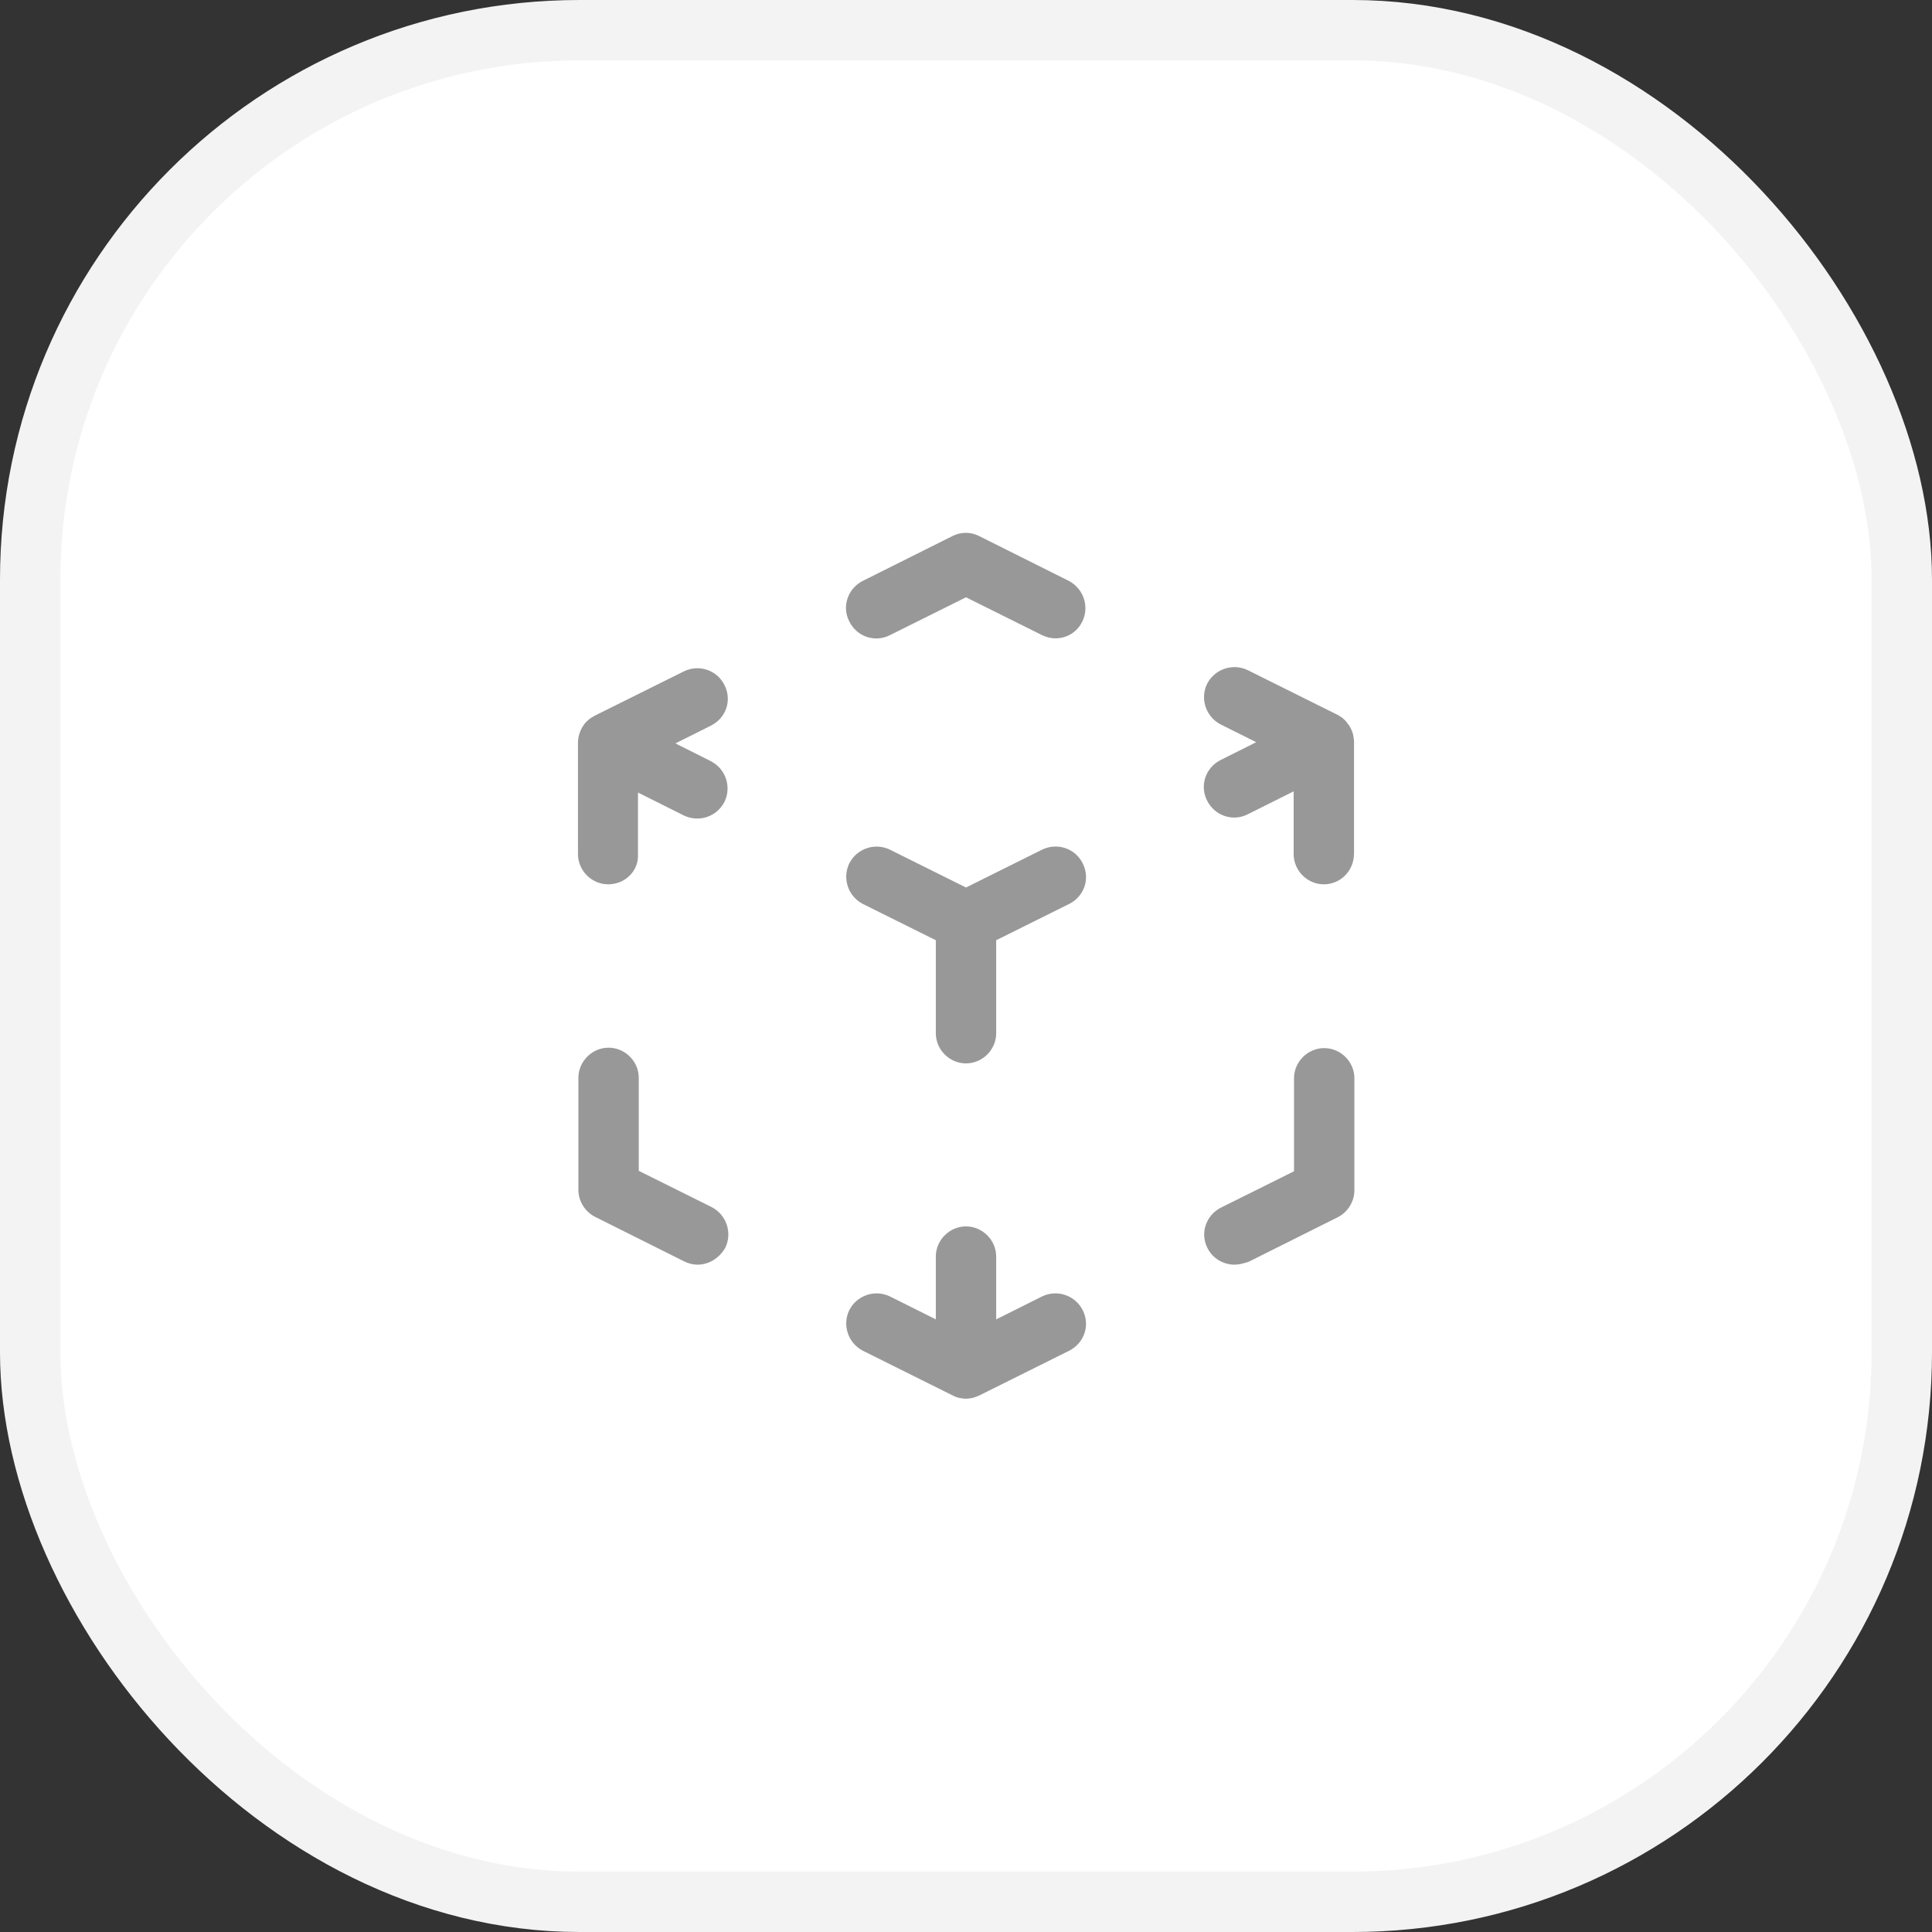
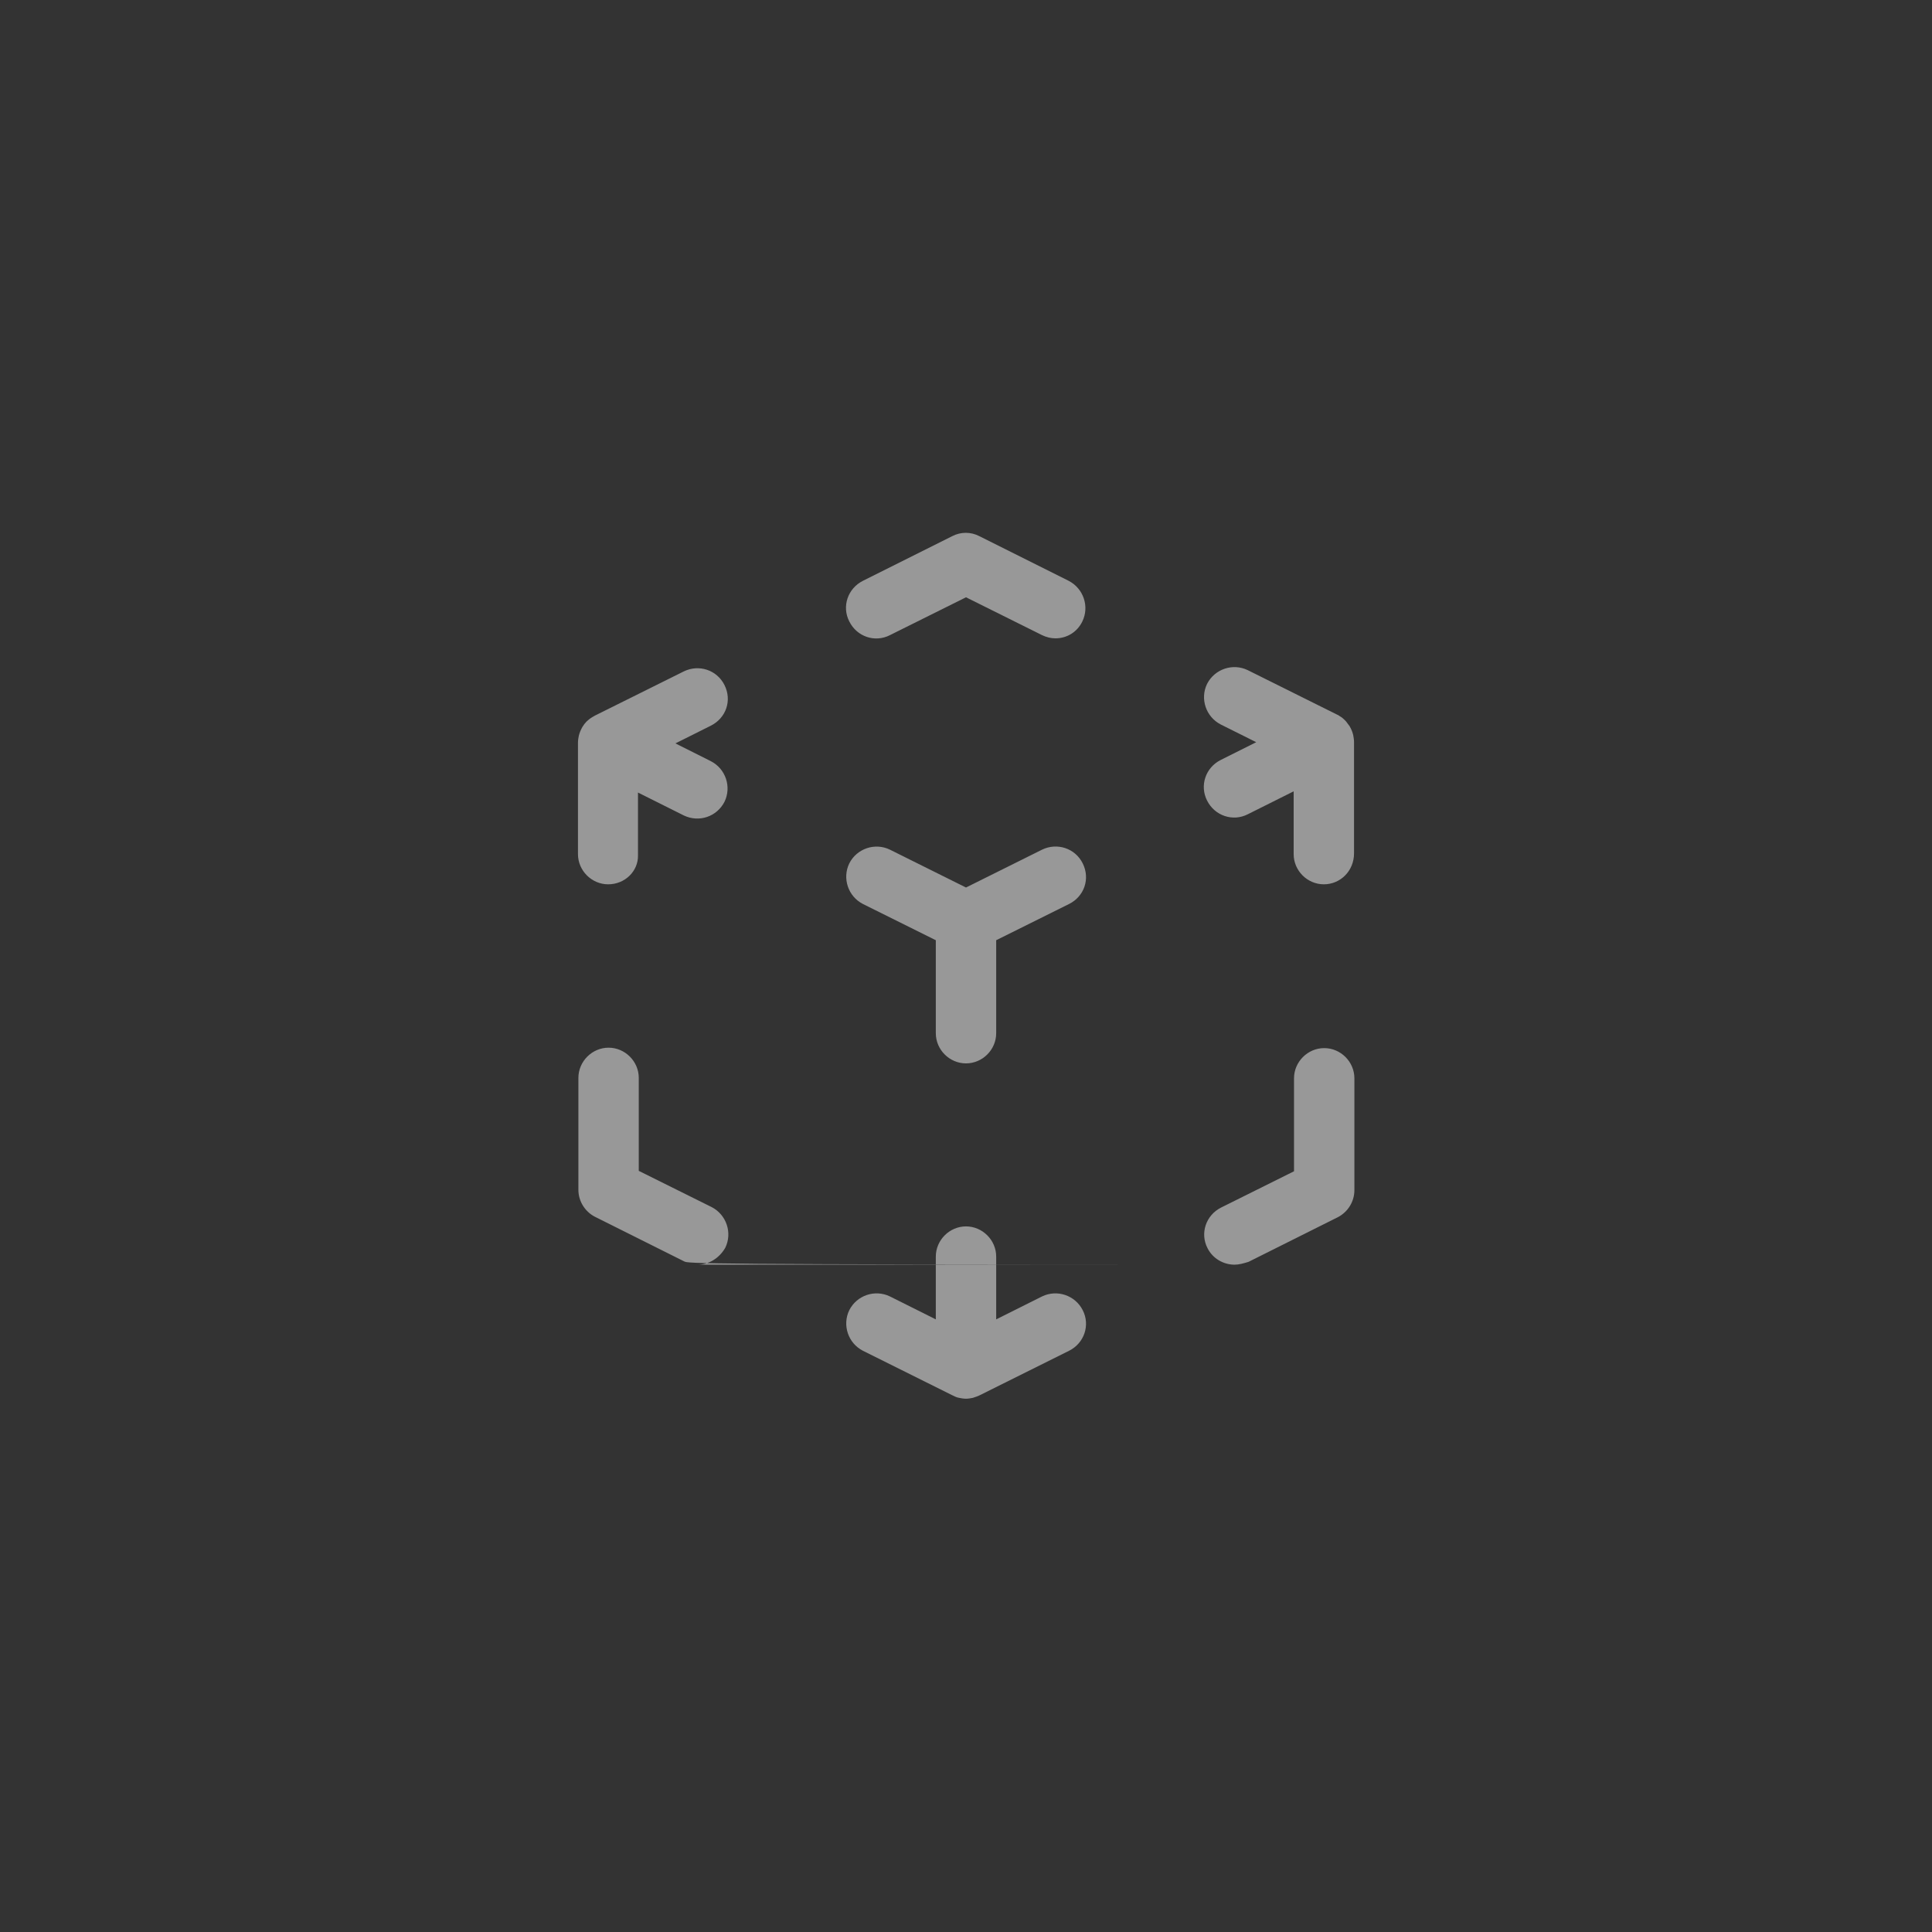
<svg xmlns="http://www.w3.org/2000/svg" width="32" height="32" viewBox="0 0 32 32" fill="none">
  <rect x="0" y="0" width="32" height="32" fill="#333333" stroke="none" />
-   <rect x="0.5" y="0.5" width="31" height="31" rx="9.1" fill="white" />
-   <rect x="0.5" y="0.5" width="31" height="31" rx="9.1" stroke="#F3F3F3" />
-   <path d="M16 23.167C15.96 23.167 15.92 23.16 15.887 23.153C15.847 23.147 15.807 23.127 15.767 23.107L14.293 22.373C14.047 22.247 13.947 21.947 14.067 21.7C14.193 21.453 14.493 21.353 14.74 21.473L15.5 21.853V20.813C15.5 20.54 15.727 20.313 16 20.313C16.273 20.313 16.5 20.54 16.5 20.813V21.853L17.26 21.473C17.507 21.353 17.807 21.453 17.933 21.7C18.06 21.947 17.96 22.247 17.707 22.373L16.233 23.107C16.193 23.127 16.153 23.14 16.113 23.153C16.073 23.16 16.04 23.167 16 23.167ZM20.447 20.947C20.267 20.947 20.087 20.847 20 20.673C19.873 20.427 19.973 20.127 20.227 20L21.433 19.4V17.86C21.433 17.587 21.66 17.36 21.933 17.36C22.207 17.36 22.433 17.587 22.433 17.86V19.713C22.433 19.9 22.327 20.073 22.16 20.16L20.68 20.9C20.593 20.927 20.52 20.947 20.447 20.947ZM11.553 20.947C11.48 20.947 11.4 20.927 11.333 20.893L9.853 20.153C9.687 20.067 9.58 19.893 9.58 19.707V17.853C9.58 17.58 9.807 17.353 10.08 17.353C10.353 17.353 10.58 17.58 10.58 17.853V19.393L11.787 19.993C12.033 20.12 12.133 20.42 12.013 20.667C11.913 20.84 11.74 20.947 11.553 20.947ZM16 17.613C15.727 17.613 15.5 17.387 15.5 17.113V15.573L14.293 14.973C14.047 14.847 13.947 14.547 14.067 14.3C14.193 14.053 14.493 13.953 14.74 14.073L16 14.7L17.26 14.073C17.507 13.953 17.807 14.047 17.933 14.3C18.06 14.553 17.96 14.847 17.707 14.973L16.5 15.573V17.113C16.5 17.387 16.273 17.613 16 17.613ZM21.927 14.647C21.653 14.647 21.427 14.42 21.427 14.147V13.107L20.667 13.487C20.42 13.613 20.12 13.513 19.993 13.26C19.867 13.013 19.967 12.713 20.22 12.587L20.807 12.293L20.22 12C19.973 11.873 19.873 11.573 19.993 11.327C20.12 11.08 20.42 10.98 20.667 11.1L22.14 11.833C22.153 11.84 22.173 11.847 22.187 11.86C22.227 11.88 22.26 11.913 22.293 11.947C22.313 11.973 22.333 12 22.353 12.027C22.38 12.073 22.4 12.12 22.413 12.173C22.42 12.213 22.427 12.253 22.427 12.287V12.293V14.133C22.427 14.427 22.2 14.647 21.927 14.647ZM10.073 14.647C9.8 14.647 9.573 14.42 9.573 14.147V12.307V12.3C9.573 12.26 9.58 12.22 9.587 12.187C9.6 12.133 9.62 12.087 9.647 12.04C9.667 12.007 9.687 11.98 9.713 11.953C9.74 11.927 9.773 11.9 9.807 11.88C9.82 11.873 9.84 11.86 9.853 11.853L11.327 11.12C11.573 11 11.873 11.093 12 11.347C12.127 11.6 12.027 11.893 11.773 12.02L11.187 12.313L11.773 12.607C12.02 12.733 12.12 13.033 12 13.28C11.873 13.527 11.58 13.627 11.327 13.507L10.567 13.127V14.167C10.573 14.427 10.353 14.647 10.073 14.647ZM17.48 10.573C17.407 10.573 17.327 10.553 17.26 10.52L16 9.893L14.74 10.52C14.493 10.647 14.193 10.547 14.067 10.293C13.94 10.047 14.04 9.747 14.293 9.62L15.773 8.88C15.913 8.807 16.08 8.807 16.22 8.88L17.7 9.62C17.947 9.747 18.047 10.047 17.927 10.293C17.84 10.473 17.667 10.573 17.48 10.573Z" fill="#989898" />
+   <path d="M16 23.167C15.96 23.167 15.92 23.16 15.887 23.153C15.847 23.147 15.807 23.127 15.767 23.107L14.293 22.373C14.047 22.247 13.947 21.947 14.067 21.7C14.193 21.453 14.493 21.353 14.74 21.473L15.5 21.853V20.813C15.5 20.54 15.727 20.313 16 20.313C16.273 20.313 16.5 20.54 16.5 20.813V21.853L17.26 21.473C17.507 21.353 17.807 21.453 17.933 21.7C18.06 21.947 17.96 22.247 17.707 22.373L16.233 23.107C16.193 23.127 16.153 23.14 16.113 23.153C16.073 23.16 16.04 23.167 16 23.167ZM20.447 20.947C20.267 20.947 20.087 20.847 20 20.673C19.873 20.427 19.973 20.127 20.227 20L21.433 19.4V17.86C21.433 17.587 21.66 17.36 21.933 17.36C22.207 17.36 22.433 17.587 22.433 17.86V19.713C22.433 19.9 22.327 20.073 22.16 20.16L20.68 20.9C20.593 20.927 20.52 20.947 20.447 20.947ZC11.48 20.947 11.4 20.927 11.333 20.893L9.853 20.153C9.687 20.067 9.58 19.893 9.58 19.707V17.853C9.58 17.58 9.807 17.353 10.08 17.353C10.353 17.353 10.58 17.58 10.58 17.853V19.393L11.787 19.993C12.033 20.12 12.133 20.42 12.013 20.667C11.913 20.84 11.74 20.947 11.553 20.947ZM16 17.613C15.727 17.613 15.5 17.387 15.5 17.113V15.573L14.293 14.973C14.047 14.847 13.947 14.547 14.067 14.3C14.193 14.053 14.493 13.953 14.74 14.073L16 14.7L17.26 14.073C17.507 13.953 17.807 14.047 17.933 14.3C18.06 14.553 17.96 14.847 17.707 14.973L16.5 15.573V17.113C16.5 17.387 16.273 17.613 16 17.613ZM21.927 14.647C21.653 14.647 21.427 14.42 21.427 14.147V13.107L20.667 13.487C20.42 13.613 20.12 13.513 19.993 13.26C19.867 13.013 19.967 12.713 20.22 12.587L20.807 12.293L20.22 12C19.973 11.873 19.873 11.573 19.993 11.327C20.12 11.08 20.42 10.98 20.667 11.1L22.14 11.833C22.153 11.84 22.173 11.847 22.187 11.86C22.227 11.88 22.26 11.913 22.293 11.947C22.313 11.973 22.333 12 22.353 12.027C22.38 12.073 22.4 12.12 22.413 12.173C22.42 12.213 22.427 12.253 22.427 12.287V12.293V14.133C22.427 14.427 22.2 14.647 21.927 14.647ZM10.073 14.647C9.8 14.647 9.573 14.42 9.573 14.147V12.307V12.3C9.573 12.26 9.58 12.22 9.587 12.187C9.6 12.133 9.62 12.087 9.647 12.04C9.667 12.007 9.687 11.98 9.713 11.953C9.74 11.927 9.773 11.9 9.807 11.88C9.82 11.873 9.84 11.86 9.853 11.853L11.327 11.12C11.573 11 11.873 11.093 12 11.347C12.127 11.6 12.027 11.893 11.773 12.02L11.187 12.313L11.773 12.607C12.02 12.733 12.12 13.033 12 13.28C11.873 13.527 11.58 13.627 11.327 13.507L10.567 13.127V14.167C10.573 14.427 10.353 14.647 10.073 14.647ZM17.48 10.573C17.407 10.573 17.327 10.553 17.26 10.52L16 9.893L14.74 10.52C14.493 10.647 14.193 10.547 14.067 10.293C13.94 10.047 14.04 9.747 14.293 9.62L15.773 8.88C15.913 8.807 16.08 8.807 16.22 8.88L17.7 9.62C17.947 9.747 18.047 10.047 17.927 10.293C17.84 10.473 17.667 10.573 17.48 10.573Z" fill="#989898" />
</svg>